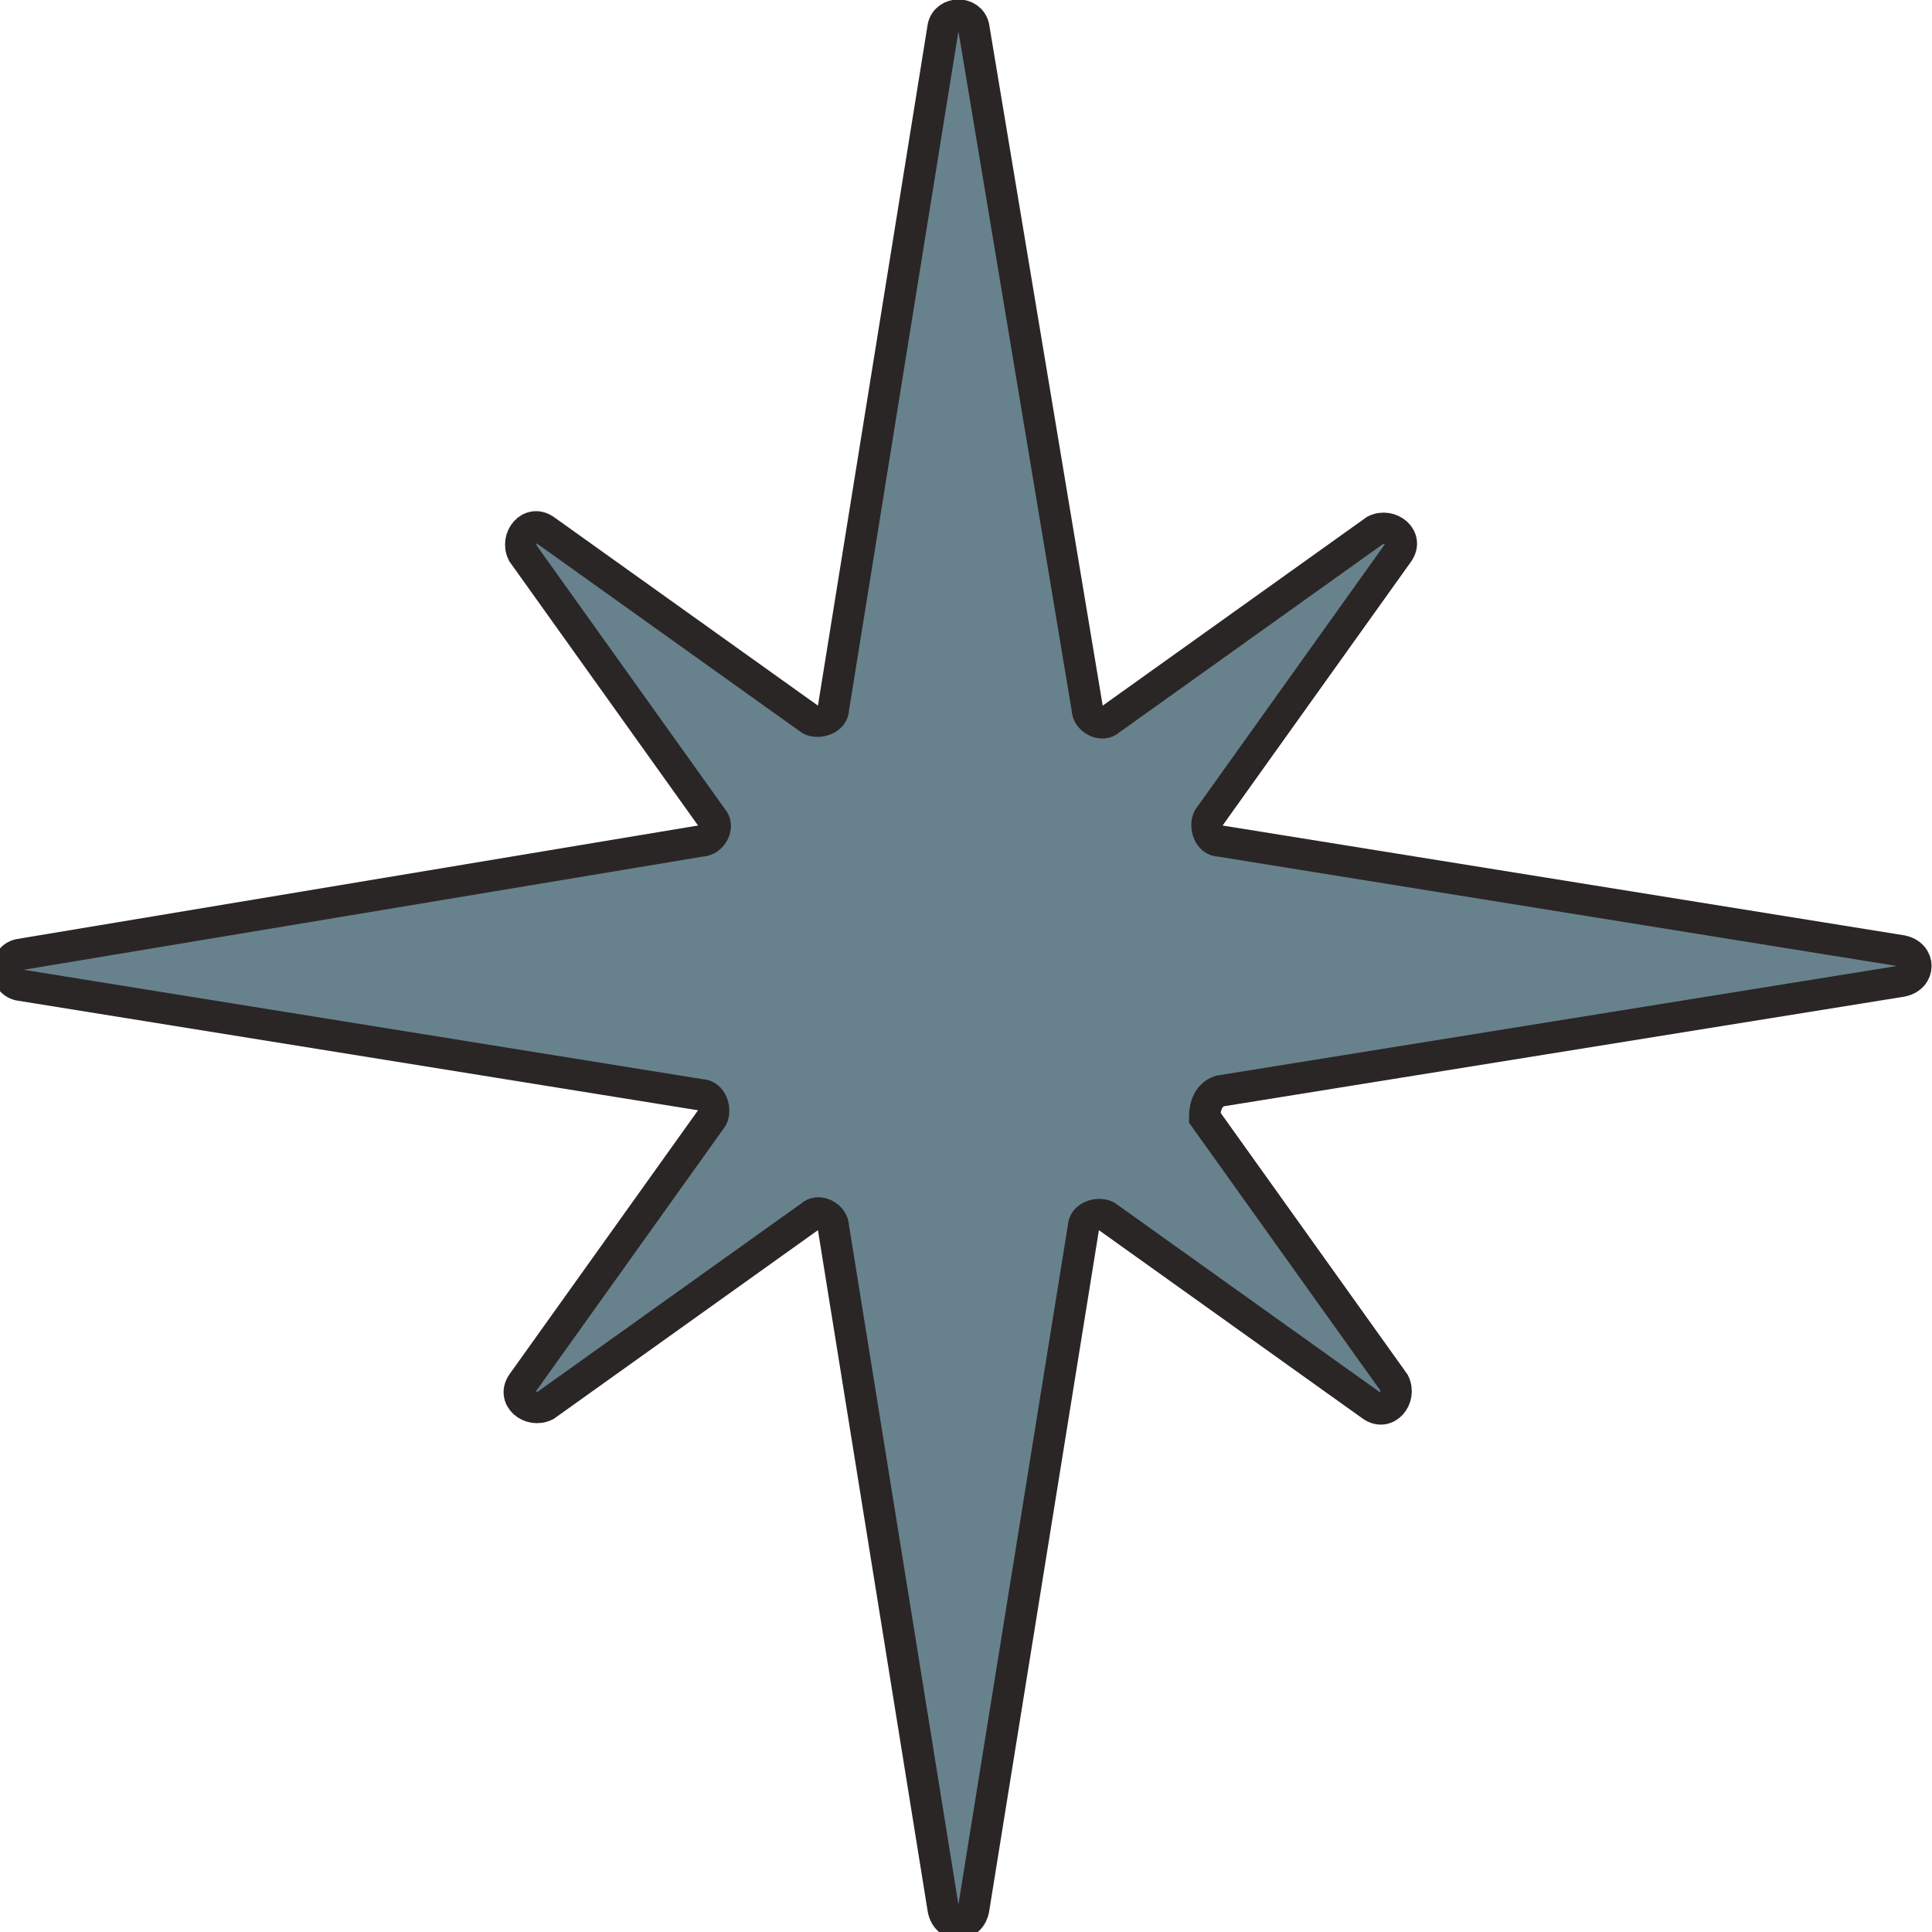
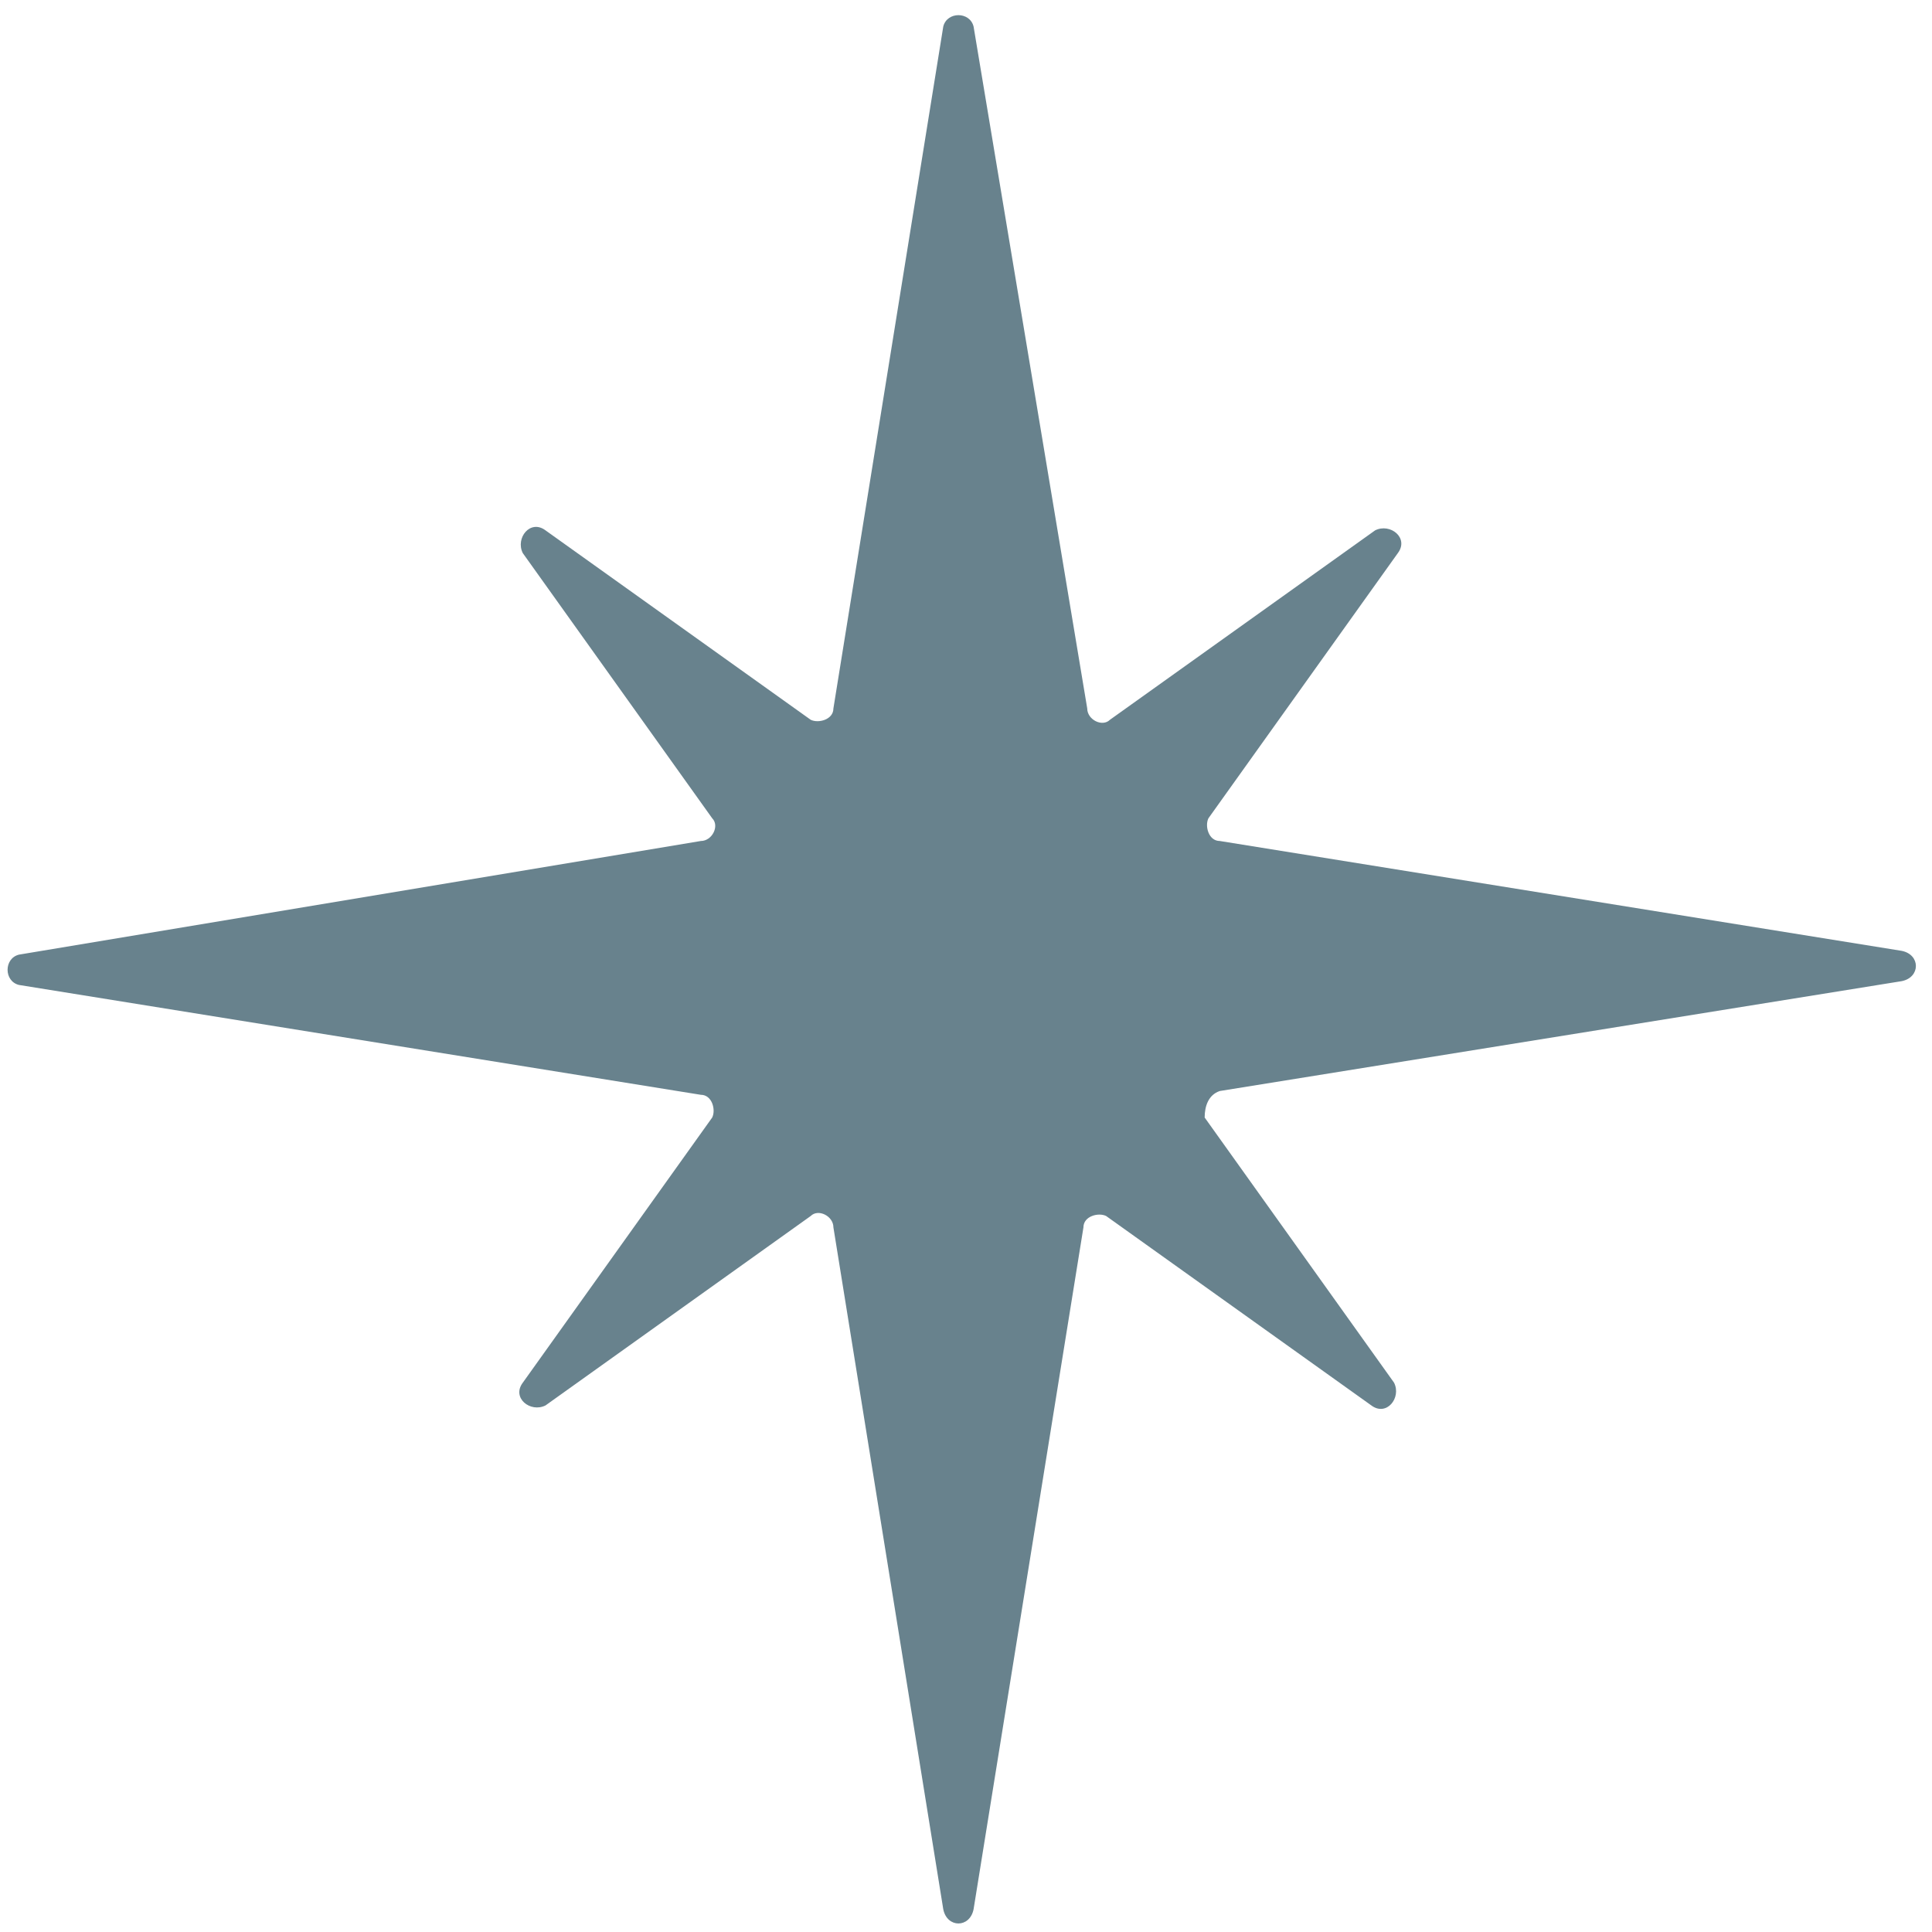
<svg xmlns="http://www.w3.org/2000/svg" version="1.1" id="a" x="0px" y="0px" viewBox="0 0 51 51" style="enable-background:new 0 0 51 51;" xml:space="preserve">
  <style type="text/css"> .st0{fill:#68828D;} .st1{fill:none;stroke:#2A2625;stroke-width:0.83;stroke-miterlimit:10;} </style>
  <path class="st0" d="M32.2,28.8l18-2.9c0.5-0.1,0.5-0.7,0-0.8l-18-2.9c-0.3,0-0.4-0.4-0.3-0.6l5-7c0.3-0.4-0.2-0.8-0.6-0.6l-7,5 c-0.2,0.2-0.6,0-0.6-0.3l-3-18c-0.1-0.4-0.7-0.4-0.8,0l-2.9,18c0,0.3-0.4,0.4-0.6,0.3l-7-5c-0.4-0.3-0.8,0.2-0.6,0.6l5,7 c0.2,0.2,0,0.6-0.3,0.6l-18,3c-0.4,0.1-0.4,0.7,0,0.8l18,2.9c0.3,0,0.4,0.4,0.3,0.6l-5,7c-0.3,0.4,0.2,0.8,0.6,0.6l7-5 c0.2-0.2,0.6,0,0.6,0.3l2.9,18c0.1,0.5,0.7,0.5,0.8,0l2.9-18c0-0.3,0.4-0.4,0.6-0.3l7,5c0.4,0.3,0.8-0.2,0.6-0.6l-5-7 C31.8,29.2,31.9,28.9,32.2,28.8" />
-   <path class="st1" d="M32.2,28.8l18-2.9c0.5-0.1,0.5-0.7,0-0.8l-18-2.9c-0.3,0-0.4-0.4-0.3-0.6l5-7c0.3-0.4-0.2-0.8-0.6-0.6l-7,5 c-0.2,0.2-0.6,0-0.6-0.3l-3-18c-0.1-0.4-0.7-0.4-0.8,0l-2.9,18c0,0.3-0.4,0.4-0.6,0.3l-7-5c-0.4-0.3-0.8,0.2-0.6,0.6l5,7 c0.2,0.2,0,0.6-0.3,0.6l-18,3c-0.4,0.1-0.4,0.7,0,0.8l18,2.9c0.3,0,0.4,0.4,0.3,0.6l-5,7c-0.3,0.4,0.2,0.8,0.6,0.6l7-5 c0.2-0.2,0.6,0,0.6,0.3l2.9,18c0.1,0.5,0.7,0.5,0.8,0l2.9-18c0-0.3,0.4-0.4,0.6-0.3l7,5c0.4,0.3,0.8-0.2,0.6-0.6l-5-7 C31.8,29.2,31.9,28.9,32.2,28.8L32.2,28.8z" />
</svg>